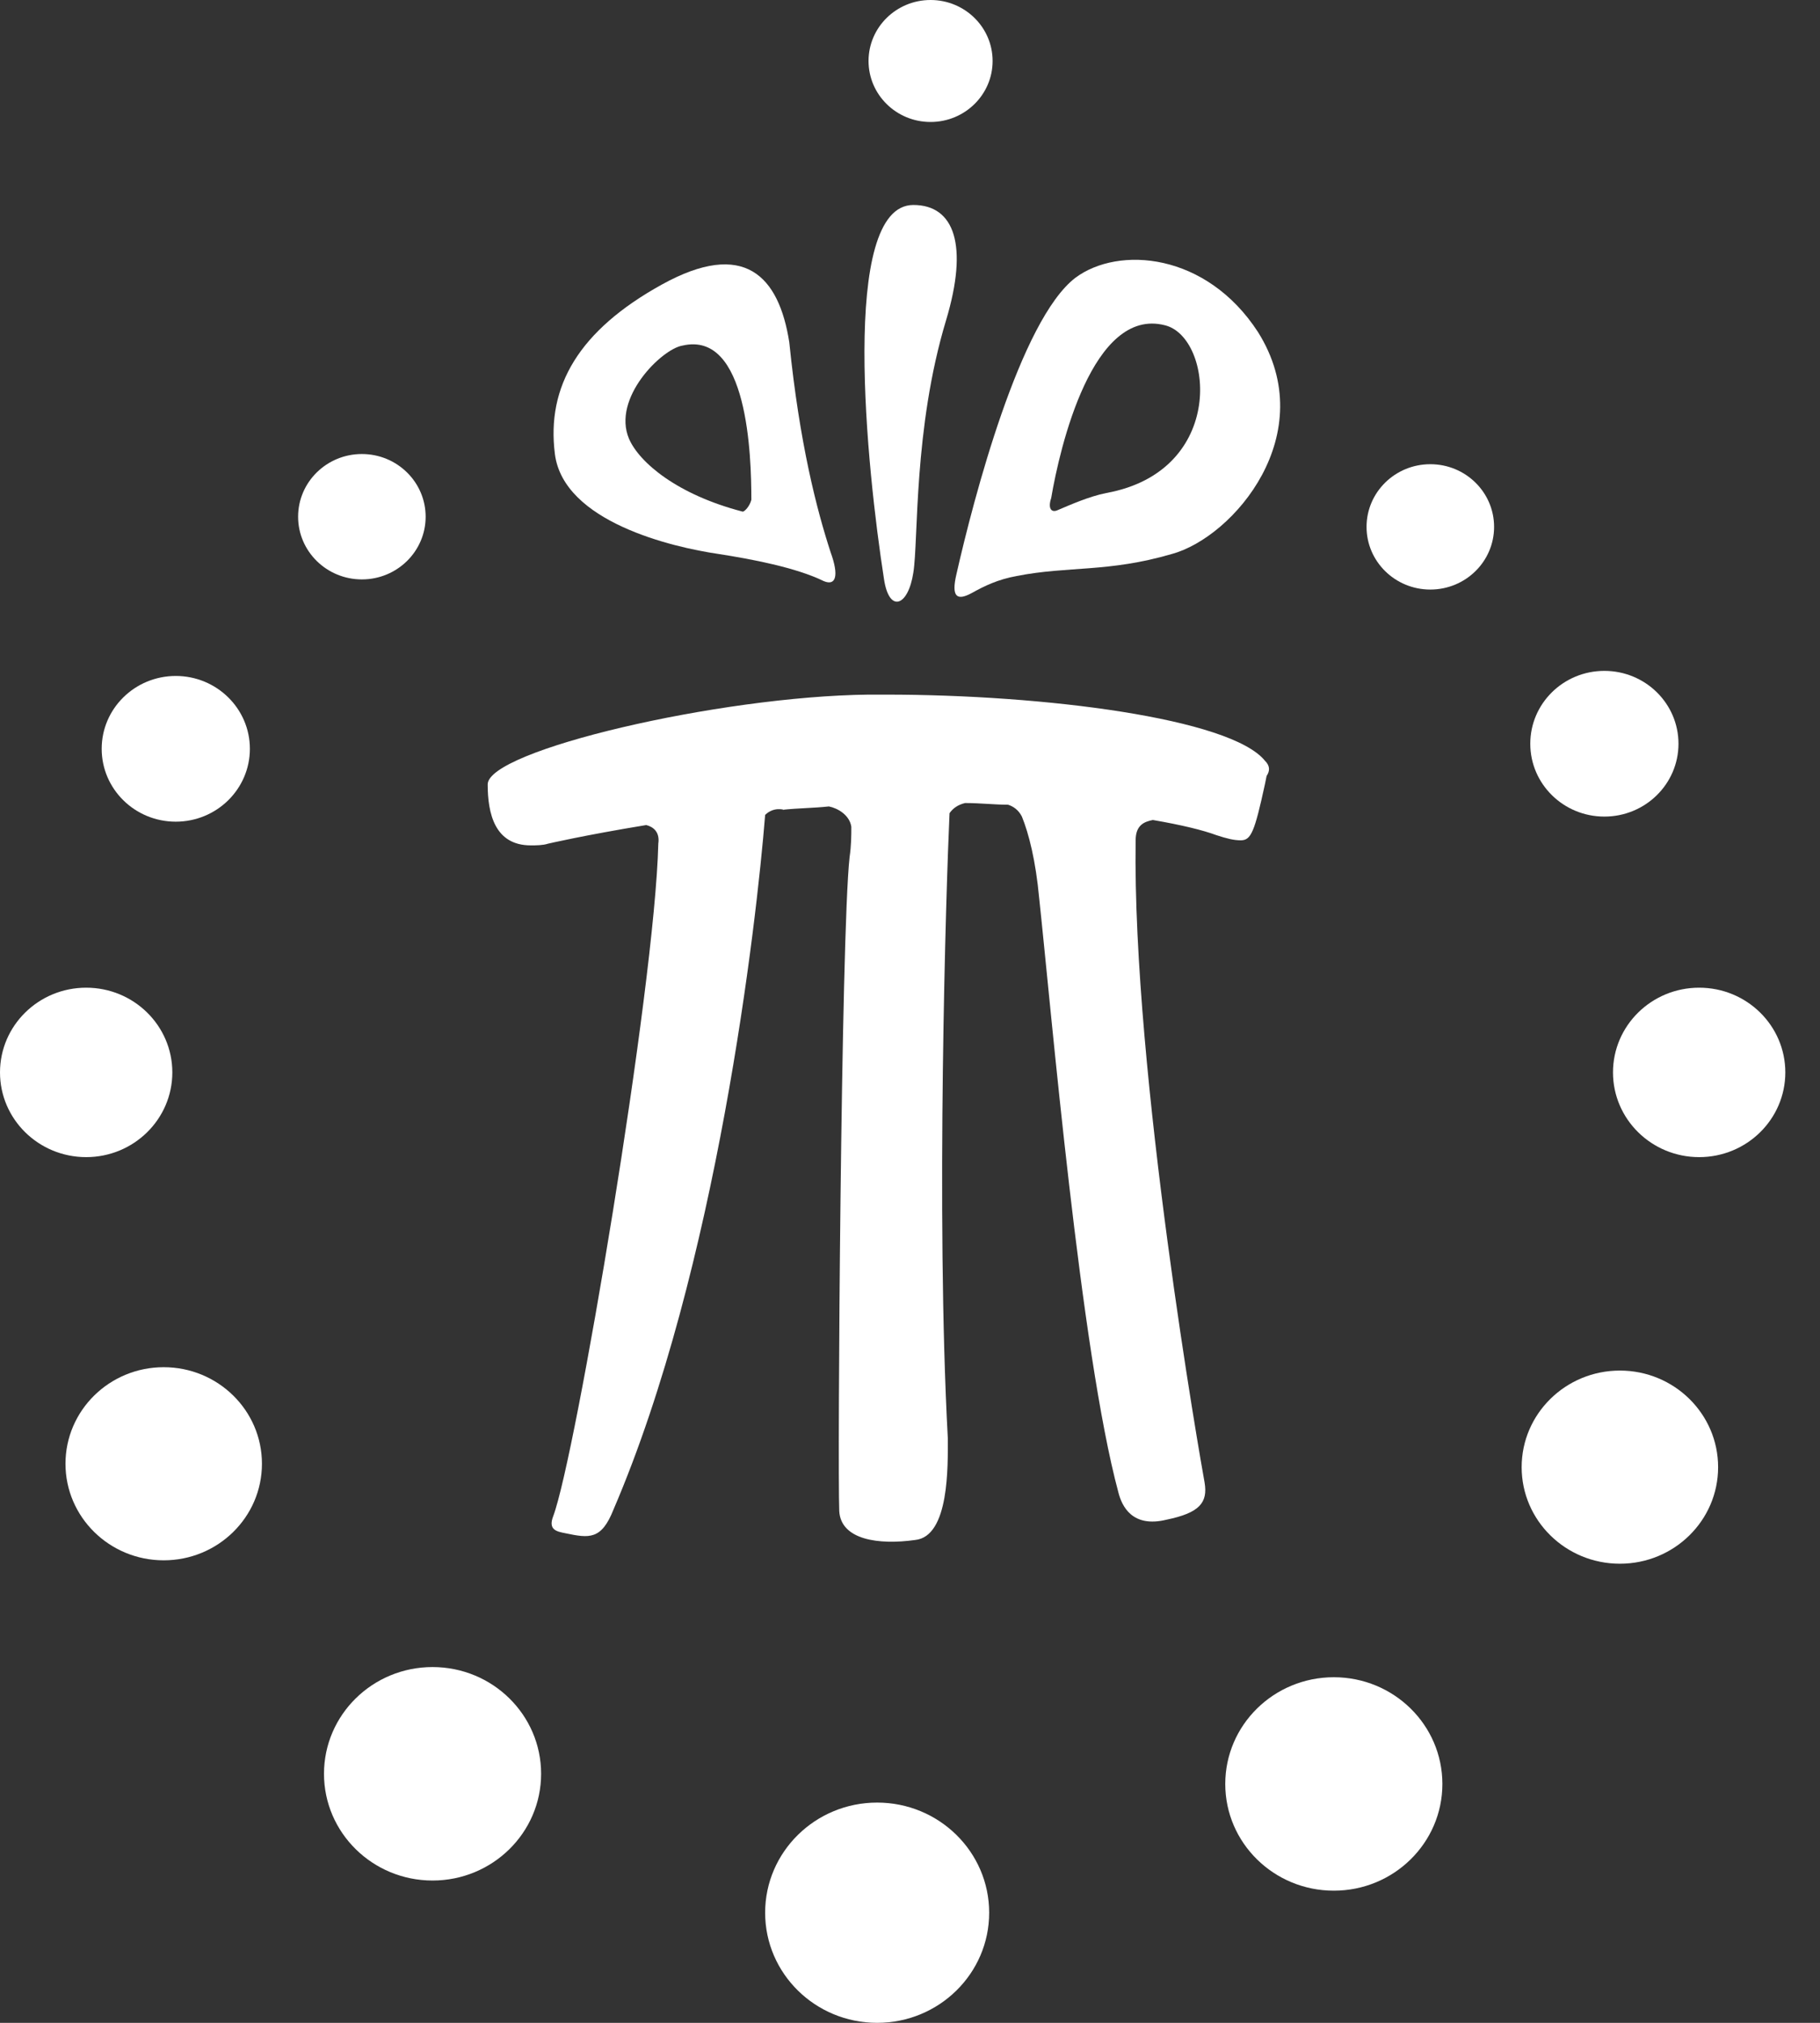
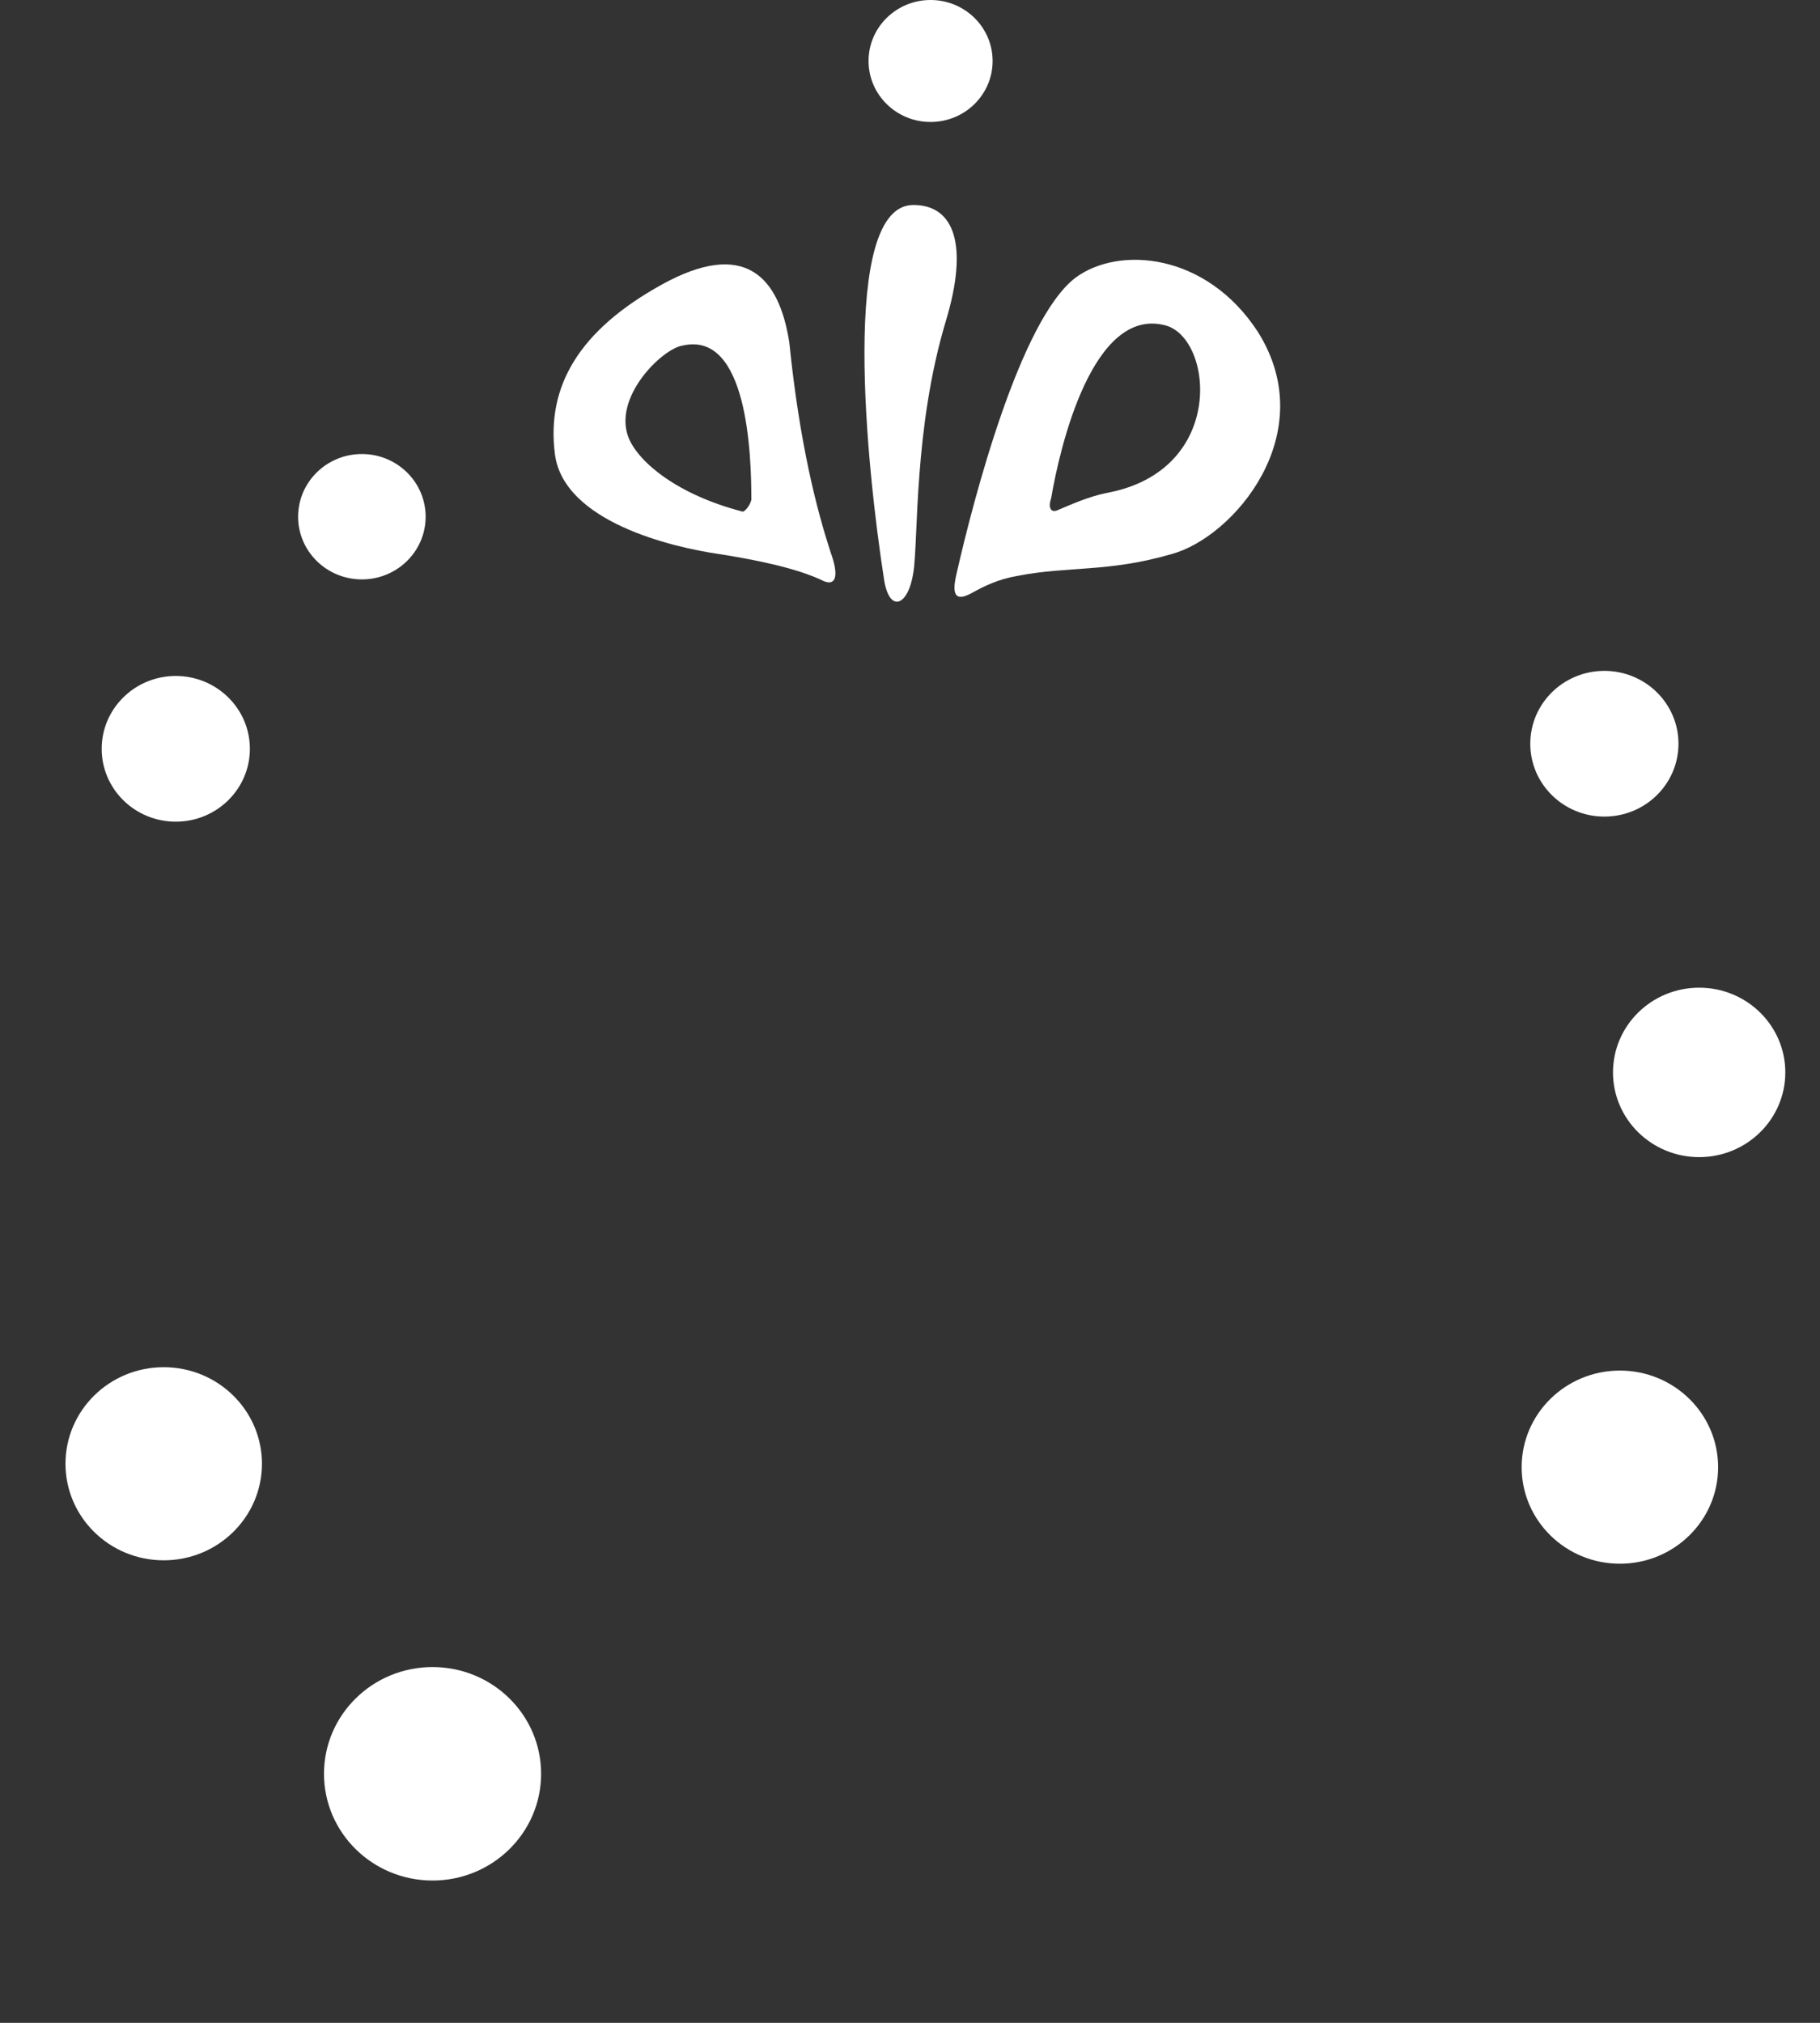
<svg xmlns="http://www.w3.org/2000/svg" width="54" height="60" viewBox="0 0 54 60" fill="none">
  <rect x="0" y="0" width="54" height="60" fill="#333333" stroke="none" />
-   <path d="M42.438 17.487C43.483 17.487 44.33 16.655 44.33 15.628C44.33 14.601 43.483 13.769 42.438 13.769C41.393 13.769 40.546 14.601 40.546 15.628C40.546 16.655 41.393 17.487 42.438 17.487Z" fill="white" />
  <path d="M47.602 24.221C48.817 24.221 49.801 23.254 49.801 22.06C49.801 20.867 48.817 19.899 47.602 19.899C46.388 19.899 45.404 20.867 45.404 22.06C45.404 23.254 46.388 24.221 47.602 24.221Z" fill="white" />
  <path d="M50.415 34.322C51.827 34.322 52.971 33.197 52.971 31.809C52.971 30.421 51.827 29.296 50.415 29.296C49.003 29.296 47.858 30.421 47.858 31.809C47.858 33.197 49.003 34.322 50.415 34.322Z" fill="white" />
  <path d="M48.063 46.382C49.672 46.382 50.977 45.1 50.977 43.518C50.977 41.936 49.672 40.653 48.063 40.653C46.453 40.653 45.148 41.936 45.148 43.518C45.148 45.1 46.453 46.382 48.063 46.382Z" fill="white" />
-   <path d="M26.025 60C27.861 60 29.349 58.538 29.349 56.734C29.349 54.93 27.861 53.467 26.025 53.467C24.19 53.467 22.702 54.93 22.702 56.734C22.702 58.538 24.19 60 26.025 60Z" fill="white" />
-   <path d="M39.575 56.08C41.354 56.08 42.796 54.663 42.796 52.915C42.796 51.166 41.354 49.749 39.575 49.749C37.796 49.749 36.354 51.166 36.354 52.915C36.354 54.663 37.796 56.08 39.575 56.08Z" fill="white" />
  <path d="M10.737 17.186C11.782 17.186 12.629 16.353 12.629 15.327C12.629 14.3 11.782 13.467 10.737 13.467C9.692 13.467 8.845 14.3 8.845 15.327C8.845 16.353 9.692 17.186 10.737 17.186Z" fill="white" />
  <path d="M5.215 24.372C6.429 24.372 7.414 23.404 7.414 22.211C7.414 21.018 6.429 20.05 5.215 20.05C4.001 20.05 3.017 21.018 3.017 22.211C3.017 23.404 4.001 24.372 5.215 24.372Z" fill="white" />
-   <path d="M2.557 34.322C3.968 34.322 5.113 33.197 5.113 31.809C5.113 30.421 3.968 29.296 2.557 29.296C1.145 29.296 0 30.421 0 31.809C0 33.197 1.145 34.322 2.557 34.322Z" fill="white" />
  <path d="M4.857 46.281C6.467 46.281 7.772 44.999 7.772 43.417C7.772 41.835 6.467 40.553 4.857 40.553C3.248 40.553 1.943 41.835 1.943 43.417C1.943 44.999 3.248 46.281 4.857 46.281Z" fill="white" />
  <path d="M12.834 55.779C14.613 55.779 16.055 54.361 16.055 52.613C16.055 50.865 14.613 49.447 12.834 49.447C11.055 49.447 9.613 50.865 9.613 52.613C9.613 54.361 11.055 55.779 12.834 55.779Z" fill="white" />
-   <path d="M37.53 22.563C36.507 21.306 30.985 20.603 26.281 20.603C26.128 20.603 25.923 20.603 25.77 20.603C21.322 20.653 14.47 22.261 14.47 23.266C14.47 24.121 14.675 25.075 15.748 25.075C15.902 25.075 16.106 25.075 16.259 25.025C16.259 25.025 17.333 24.774 19.174 24.472C19.378 24.523 19.583 24.673 19.532 25.025C19.43 29.297 17.078 43.216 16.413 44.975C16.259 45.377 16.515 45.427 16.771 45.477C17.487 45.628 17.845 45.678 18.203 44.774C21.27 37.638 22.446 27.387 22.702 24.171C22.958 23.92 23.264 24.02 23.264 24.02H23.213C23.674 23.97 24.134 23.97 24.594 23.92C24.849 23.97 25.207 24.171 25.259 24.523C25.259 24.774 25.259 25.075 25.207 25.427C24.952 27.739 24.849 43.518 24.901 44.824C24.952 45.678 26.077 45.829 27.15 45.678C28.173 45.578 28.122 43.467 28.122 42.663C27.764 36.03 28.071 26.332 28.173 24.121C28.275 23.97 28.429 23.869 28.633 23.819C29.093 23.819 29.502 23.869 29.911 23.869C30.065 23.92 30.218 24.02 30.32 24.221C30.525 24.724 30.73 25.528 30.832 26.633C31.19 29.95 32.059 40.1 33.184 44.271C33.286 44.673 33.593 45.327 34.615 45.075C35.587 44.874 35.843 44.573 35.74 43.97C35.638 43.417 33.593 31.809 33.695 24.925C33.695 24.472 33.951 24.372 34.206 24.322C35.075 24.472 35.689 24.623 36.098 24.774C36.405 24.874 36.609 24.925 36.814 24.925C37.121 24.925 37.223 24.673 37.53 23.266L37.581 23.015C37.683 22.864 37.683 22.714 37.53 22.563Z" fill="white" />
  <path d="M27.61 3.618C28.627 3.618 29.451 2.808 29.451 1.809C29.451 0.81 28.627 0 27.61 0C26.594 0 25.77 0.81 25.77 1.809C25.77 2.808 26.594 3.618 27.61 3.618Z" fill="white" />
  <path d="M37.325 9.849C35.791 7.487 33.184 7.286 31.905 8.241C30.269 9.498 28.889 14.774 28.377 17.035C28.224 17.689 28.377 17.839 28.837 17.588C29.195 17.387 29.605 17.186 30.167 17.085C31.701 16.784 32.877 16.985 34.769 16.432C36.609 15.93 39.217 12.864 37.325 9.849ZM32.826 14.623C32.314 14.724 31.752 14.975 31.394 15.126C31.189 15.226 31.087 15.075 31.189 14.774C31.445 13.266 32.417 9.095 34.564 9.648C35.996 10 36.405 13.97 32.826 14.623Z" fill="white" />
  <path d="M26.23 17.186C25.719 13.919 24.901 6.08 27.099 6.08C28.326 6.08 28.735 7.286 28.071 9.497C27.099 12.713 27.253 16.03 27.099 16.985C26.946 17.99 26.383 18.191 26.23 17.186Z" fill="white" />
  <path d="M23.418 10.151C23.111 8.191 22.088 7.085 19.634 8.442C17.18 9.799 16.208 11.457 16.464 13.467C16.72 15.477 19.941 16.231 21.321 16.432C22.293 16.583 23.622 16.834 24.44 17.236C24.798 17.387 24.901 17.085 24.645 16.382C24.236 15.126 23.724 13.166 23.418 10.151ZM22.037 15.176C20.094 14.673 18.969 13.719 18.663 13.015C18.151 11.809 19.634 10.352 20.248 10.251C22.191 9.799 22.293 13.518 22.293 14.824C22.242 15.025 22.088 15.176 22.037 15.176Z" fill="white" />
</svg>